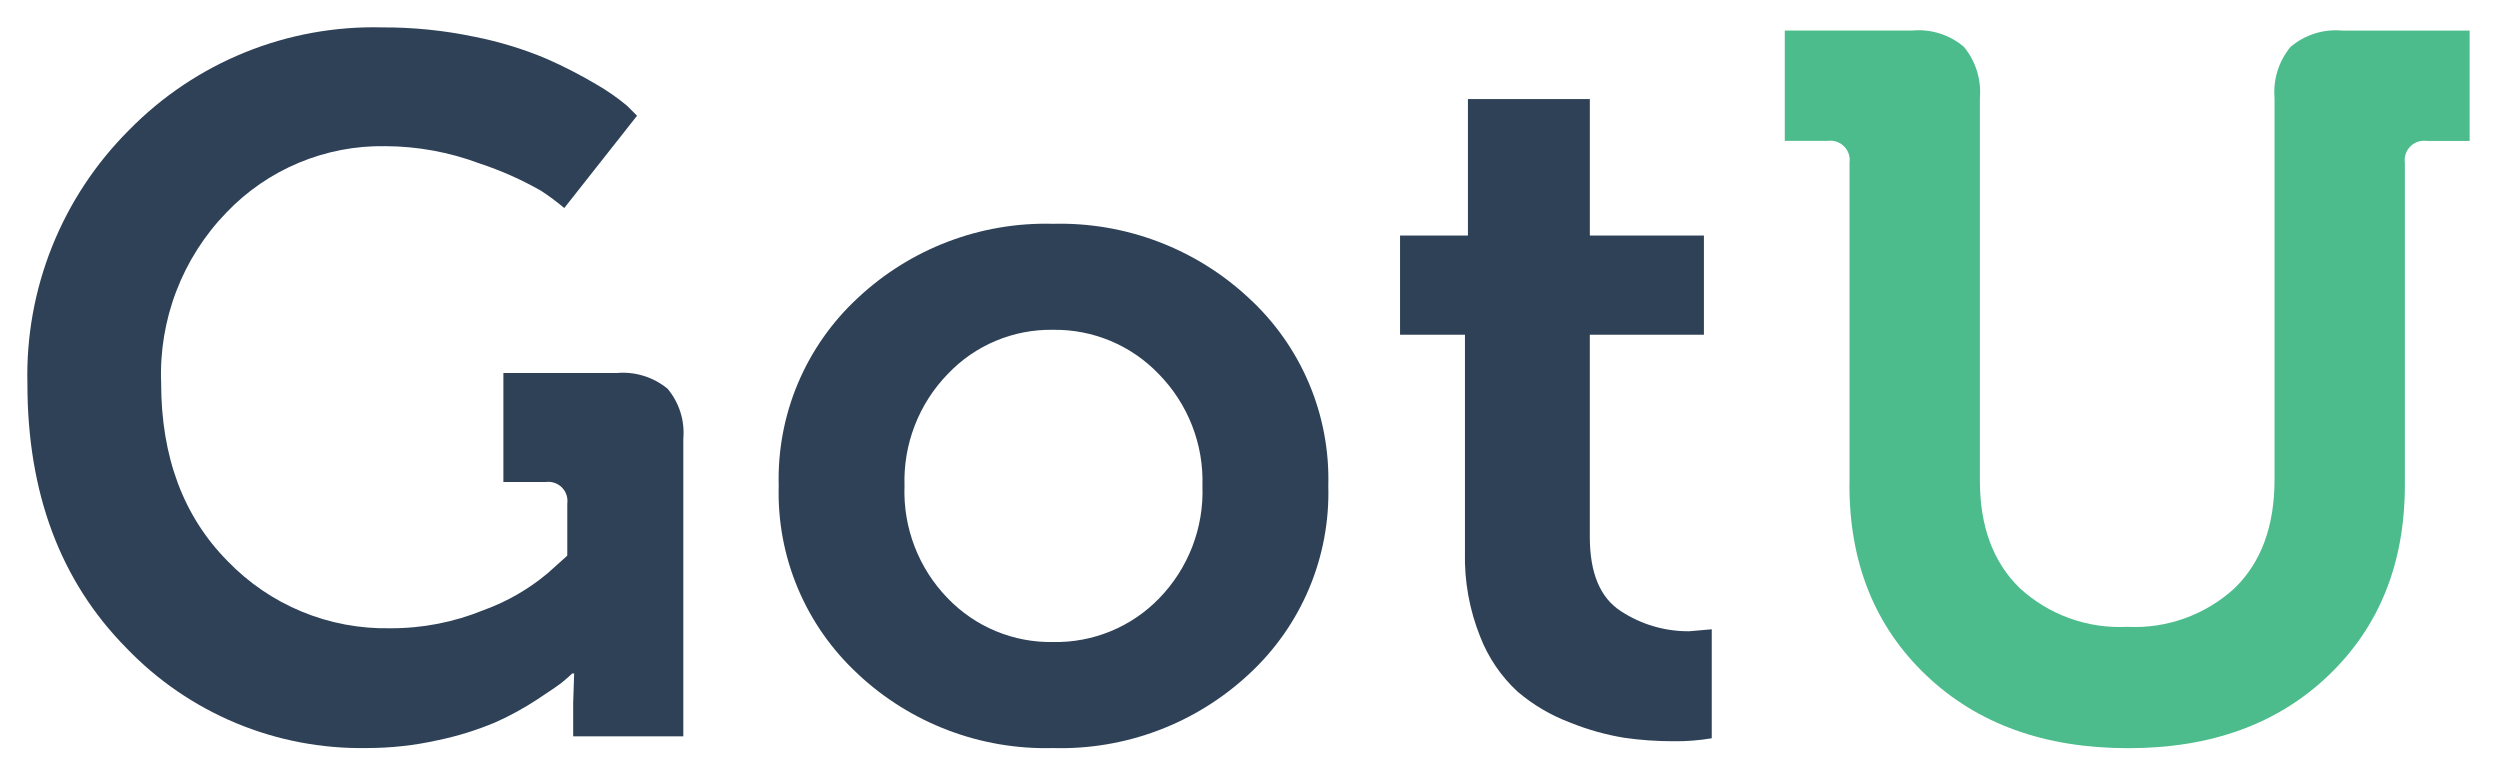
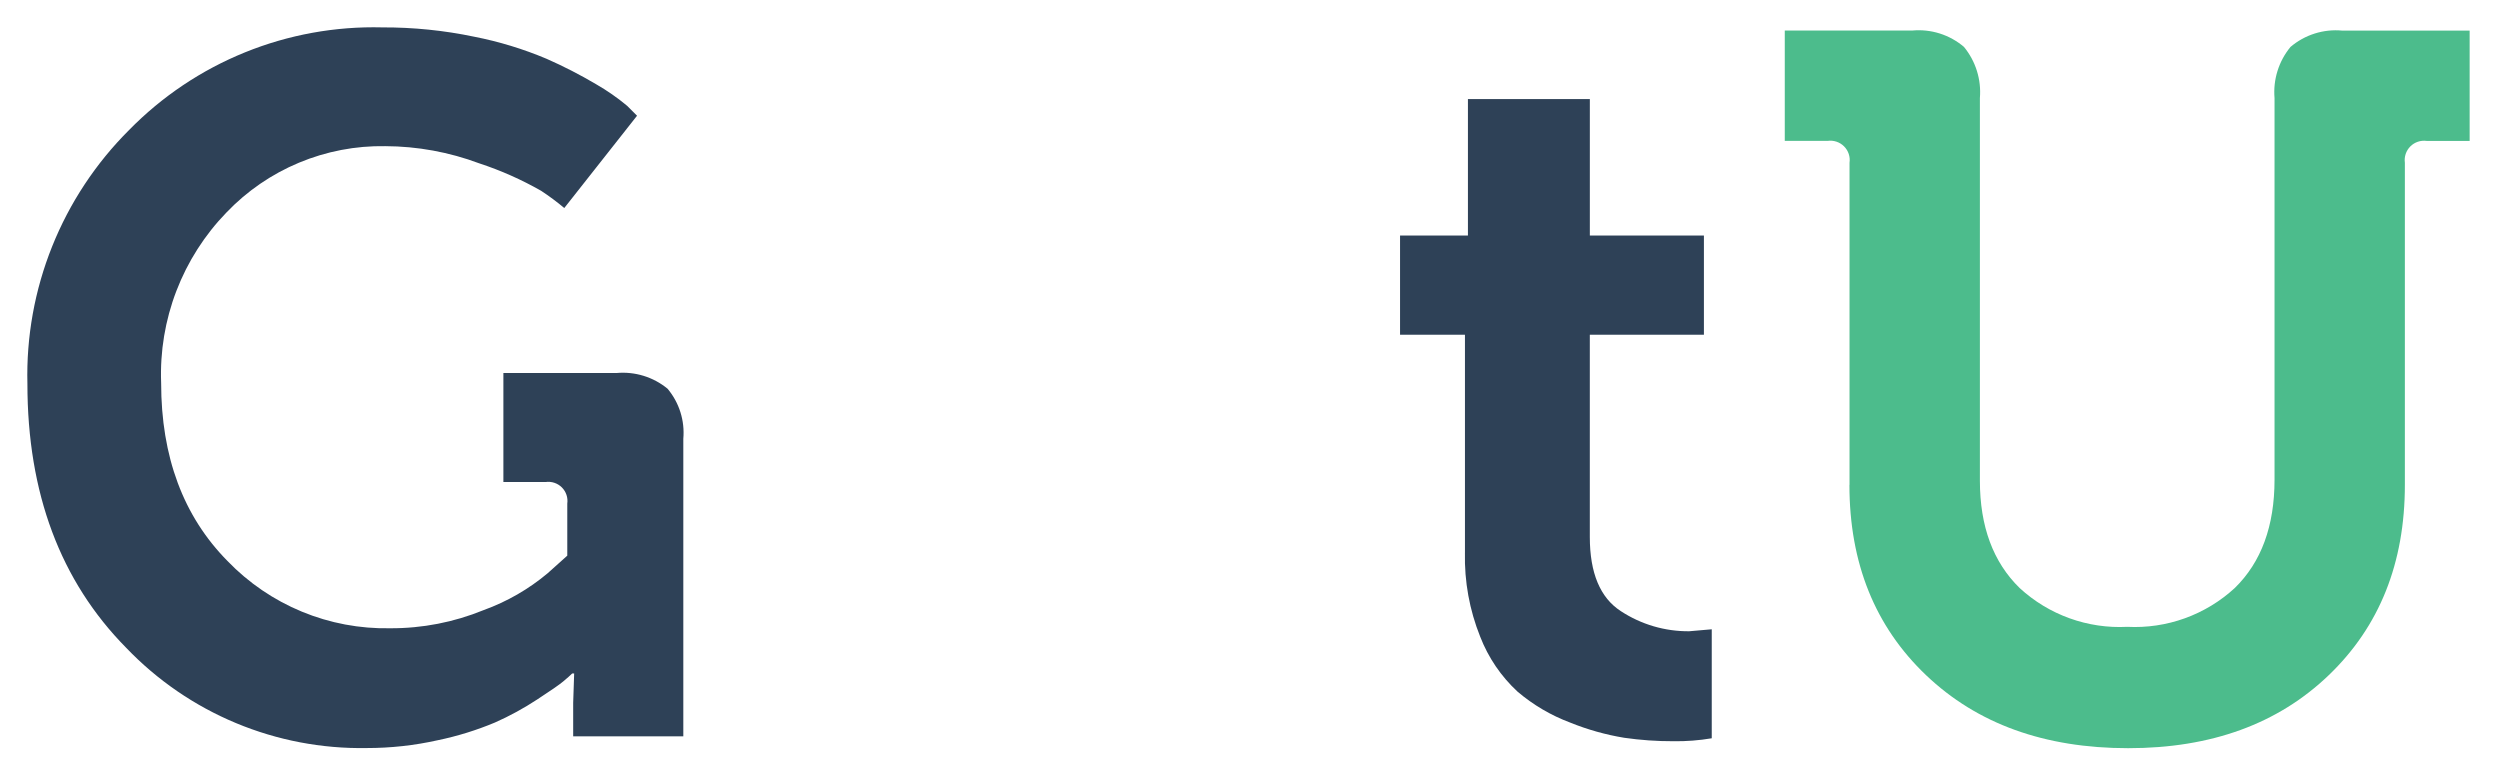
<svg xmlns="http://www.w3.org/2000/svg" width="274" height="85" viewBox="0 0 274 85" fill="none">
  <g clip-path="url(#clip0_10697_4820)">
    <path d="M3.004 42.064C2.876 36.914 3.798 31.793 5.714 27.011C7.63 22.229 10.501 17.886 14.152 14.246C17.755 10.569 22.078 7.672 26.853 5.737C31.627 3.802 36.75 2.871 41.901 3.002C45.286 2.989 48.663 3.331 51.977 4.025C54.696 4.557 57.353 5.368 59.905 6.444C61.774 7.267 63.592 8.201 65.348 9.24C66.547 9.929 67.683 10.721 68.743 11.607L69.82 12.684L61.845 22.799C61.038 22.123 60.193 21.495 59.314 20.916C57.158 19.686 54.884 18.676 52.525 17.902C49.233 16.67 45.748 16.032 42.233 16.019C38.986 15.964 35.763 16.581 32.767 17.832C29.771 19.082 27.067 20.938 24.825 23.283C22.431 25.752 20.563 28.68 19.331 31.888C18.1 35.097 17.532 38.522 17.661 41.956C17.661 50.064 20.085 56.574 24.934 61.487C27.237 63.878 30.01 65.767 33.08 67.035C36.149 68.304 39.449 68.924 42.77 68.857C46.28 68.874 49.759 68.197 53.007 66.867C55.563 65.943 57.937 64.577 60.019 62.832L62.174 60.9V55.196C62.22 54.875 62.19 54.547 62.087 54.239C61.984 53.931 61.811 53.651 61.581 53.421C61.351 53.191 61.07 53.018 60.762 52.916C60.453 52.813 60.125 52.783 59.803 52.829H55.171V40.883H67.563C69.585 40.697 71.599 41.316 73.166 42.604C74.447 44.134 75.067 46.108 74.891 48.093V80.699H62.82V77.04L62.928 73.812H62.712C62.496 74.027 62.174 74.314 61.745 74.673C61.317 75.033 60.362 75.695 58.88 76.66C57.407 77.628 55.858 78.474 54.246 79.188C52.231 80.032 50.139 80.68 47.999 81.125C45.435 81.7 42.815 81.989 40.187 81.986C35.273 82.071 30.395 81.139 25.86 79.249C21.325 77.359 17.23 74.551 13.835 71.004C6.615 63.686 3.005 54.038 3.004 42.058" fill="#2E4157" />
-     <path d="M99.135 53.256C99.049 55.523 99.425 57.784 100.24 59.902C101.055 62.02 102.292 63.951 103.876 65.577C105.365 67.125 107.157 68.349 109.141 69.173C111.126 69.997 113.259 70.403 115.408 70.366C117.573 70.41 119.725 70.008 121.727 69.184C123.73 68.361 125.541 67.133 127.046 65.577C128.629 63.95 129.866 62.02 130.681 59.902C131.496 57.784 131.872 55.523 131.787 53.256C131.861 50.993 131.474 48.74 130.649 46.631C129.825 44.522 128.581 42.603 126.992 40.988C125.499 39.428 123.699 38.193 121.706 37.36C119.713 36.527 117.568 36.114 115.408 36.146C113.254 36.111 111.117 36.523 109.132 37.356C107.147 38.19 105.357 39.427 103.876 40.988C102.301 42.61 101.07 44.532 100.255 46.64C99.44 48.748 99.059 50.998 99.135 53.256ZM94.023 73.863C91.188 71.245 88.947 68.051 87.451 64.497C85.954 60.943 85.237 57.11 85.347 53.256C85.237 49.402 85.955 45.569 87.451 42.015C88.948 38.461 91.189 35.267 94.023 32.649C99.802 27.236 107.487 24.317 115.408 24.528C123.346 24.323 131.048 27.239 136.853 32.649C139.701 35.26 141.954 38.45 143.46 42.006C144.966 45.561 145.689 49.397 145.582 53.256C145.691 57.11 144.973 60.942 143.477 64.496C141.981 68.05 139.741 71.244 136.907 73.863C131.092 79.293 123.366 82.213 115.408 81.988C107.484 82.2 99.796 79.281 94.016 73.864" fill="#2E4157" />
    <path d="M160.559 60.573V36.684H153.445V25.815H160.885V10.858H174.247V25.816H186.749V36.685H174.244V58.853C174.244 62.8 175.376 65.508 177.639 66.978C179.862 68.438 182.469 69.206 185.129 69.186L187.608 68.97V80.915C186.219 81.15 184.812 81.258 183.404 81.238C181.601 81.243 179.8 81.117 178.016 80.861C175.985 80.526 173.997 79.967 172.089 79.194C169.985 78.406 168.034 77.259 166.323 75.804C164.517 74.133 163.116 72.072 162.228 69.779C161.056 66.856 160.488 63.727 160.557 60.579" fill="#2E4157" />
    <path d="M202.708 53.133V17.836C202.755 17.511 202.725 17.179 202.62 16.867C202.516 16.555 202.341 16.272 202.108 16.04C201.875 15.807 201.591 15.632 201.279 15.528C200.967 15.424 200.634 15.394 200.309 15.44H195.611V3.348H209.576C210.594 3.252 211.62 3.362 212.595 3.67C213.569 3.978 214.472 4.478 215.25 5.141C216.54 6.713 217.166 8.725 216.996 10.75V52.686C216.996 57.697 218.45 61.618 221.359 64.452C222.941 65.908 224.798 67.034 226.821 67.763C228.845 68.493 230.994 68.812 233.142 68.701C235.29 68.811 237.439 68.493 239.463 67.763C241.486 67.033 243.343 65.908 244.925 64.452C247.834 61.619 249.288 57.661 249.289 52.577V10.755C249.117 8.73 249.743 6.718 251.034 5.147C251.812 4.484 252.714 3.984 253.688 3.676C254.663 3.368 255.689 3.258 256.707 3.353H270.673V15.446H265.976C265.65 15.399 265.317 15.429 265.005 15.533C264.692 15.637 264.408 15.812 264.175 16.045C263.942 16.277 263.767 16.561 263.662 16.872C263.558 17.184 263.528 17.516 263.574 17.842V53.139C263.574 61.709 260.793 68.663 255.23 74.001C249.667 79.338 242.339 82.005 233.246 82.001C224.081 82.001 216.699 79.335 211.098 74.001C205.498 68.666 202.697 61.713 202.697 53.139" fill="#4CBC8C" />
  </g>
  <defs>
    <clipPath id="clip0_10697_4820">
      <rect width="267.671" height="79" fill="white" transform="translate(3 3)" />
    </clipPath>
  </defs>
</svg>